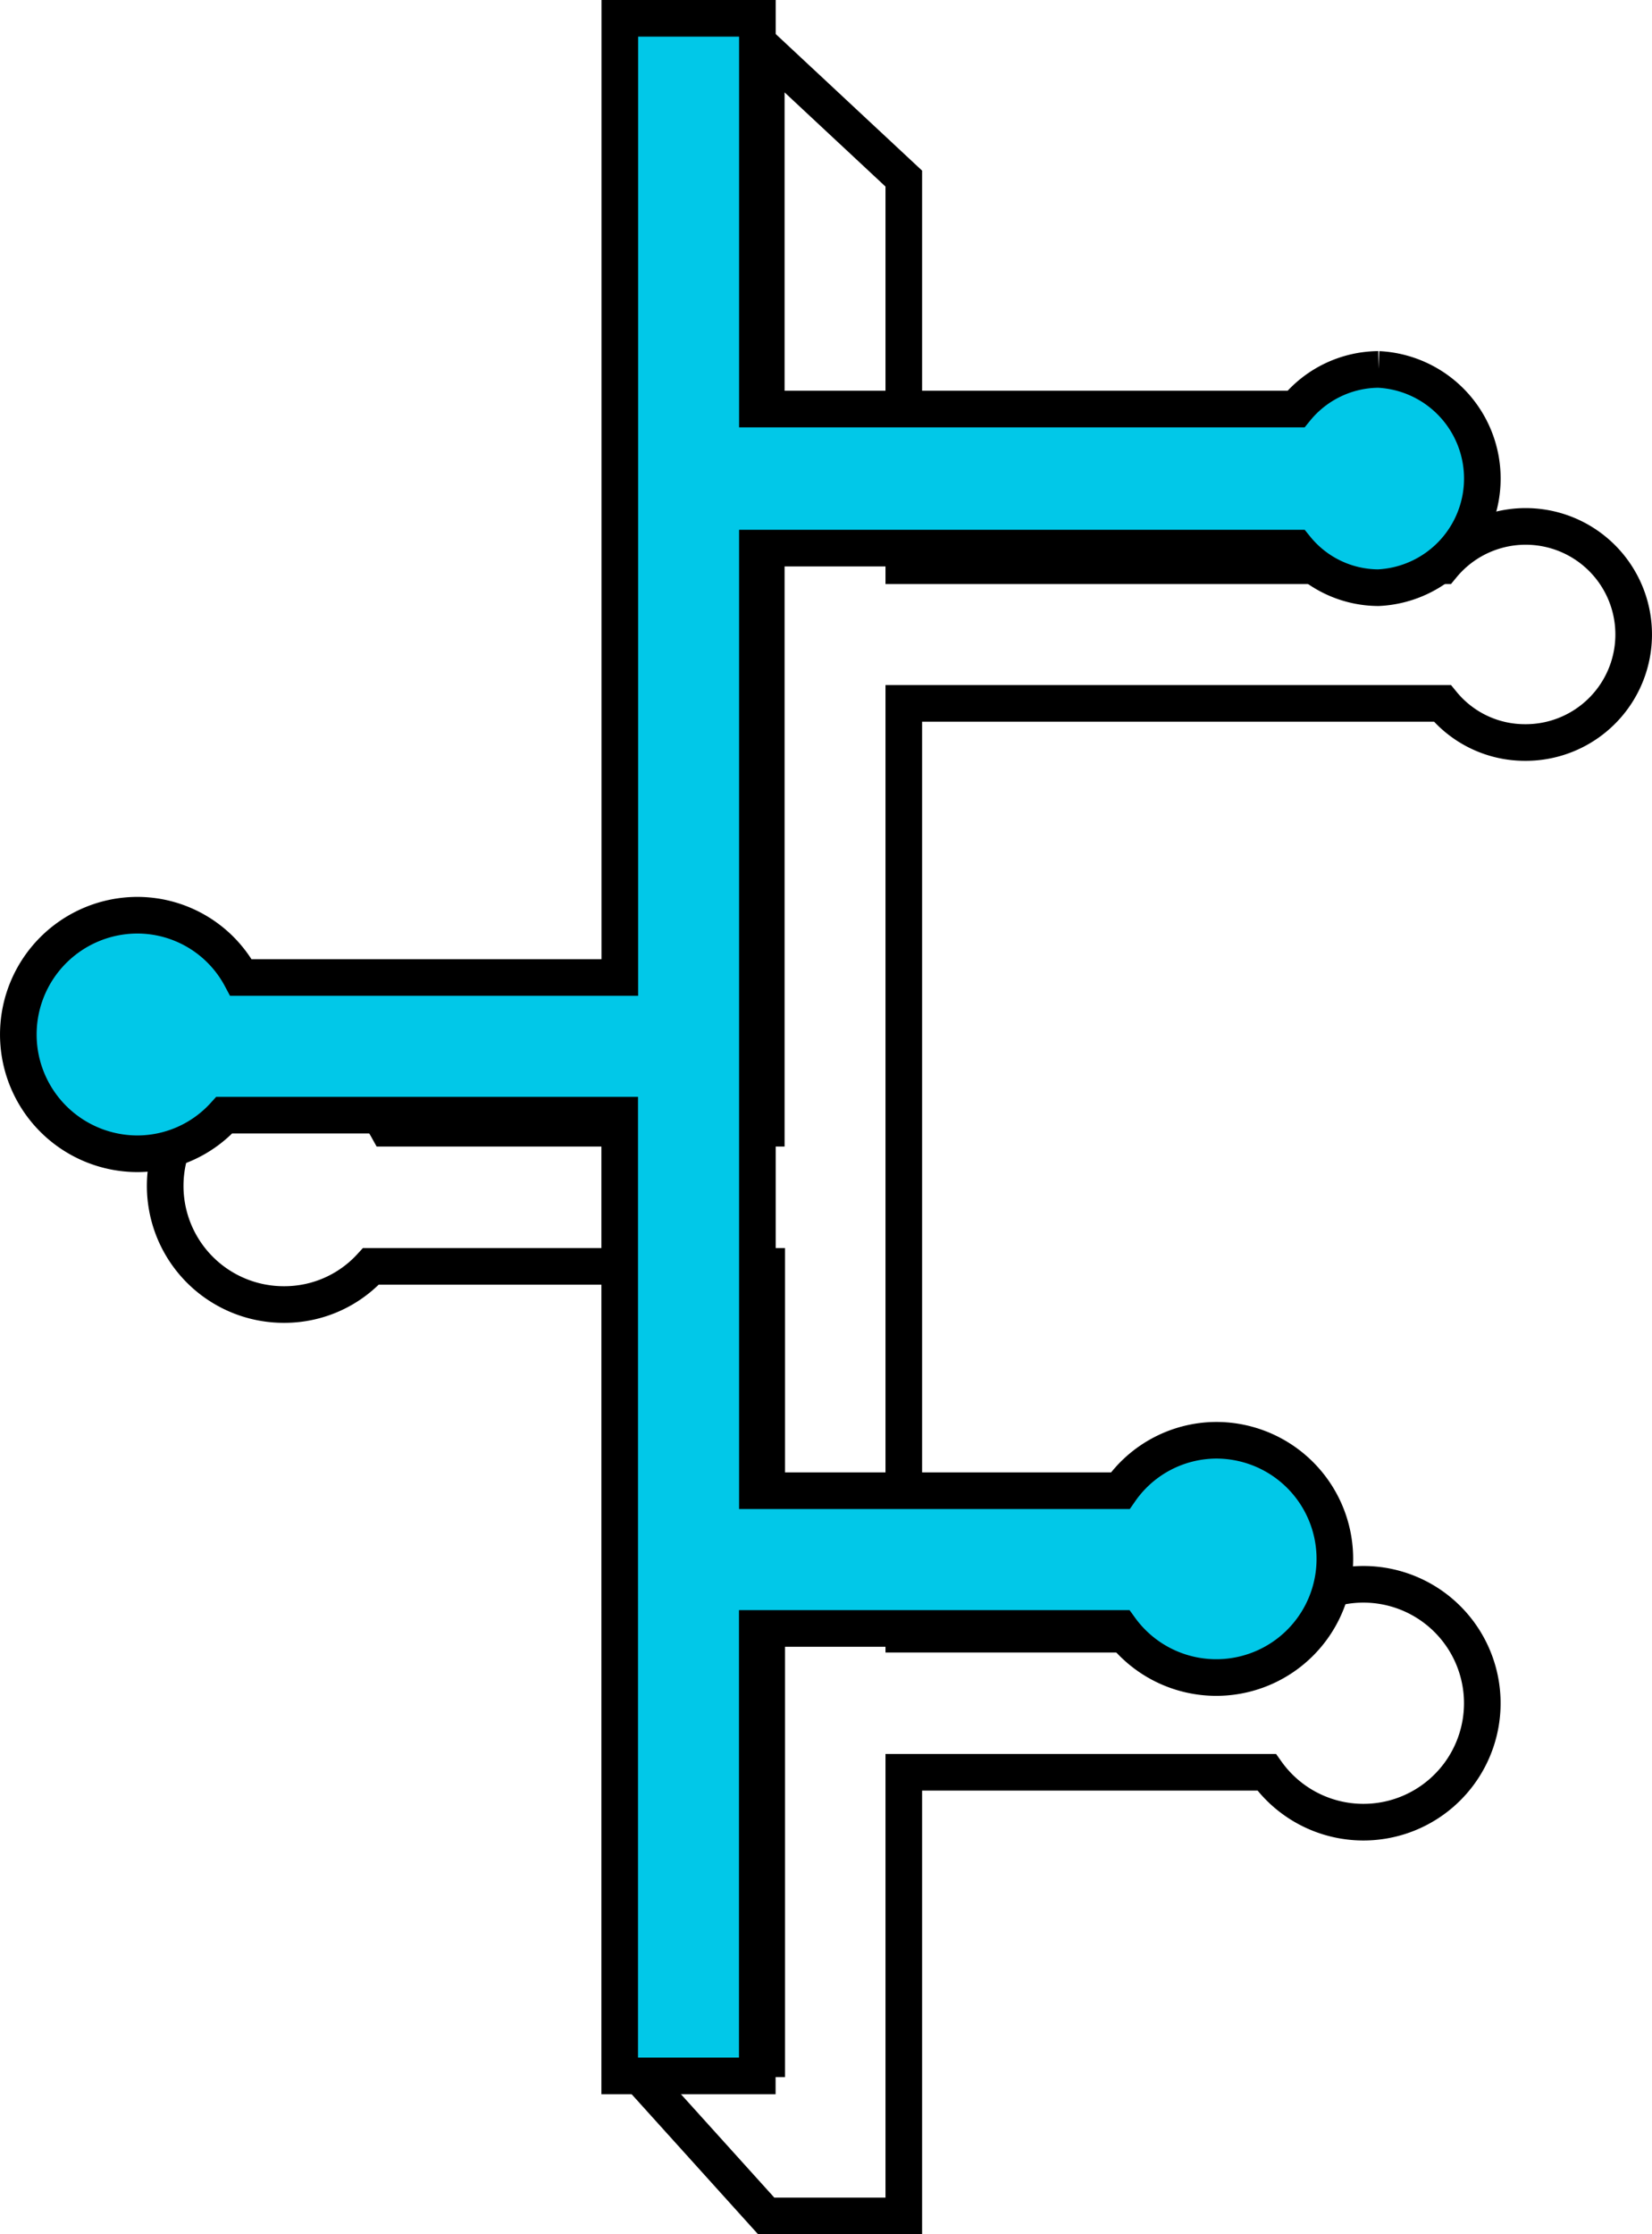
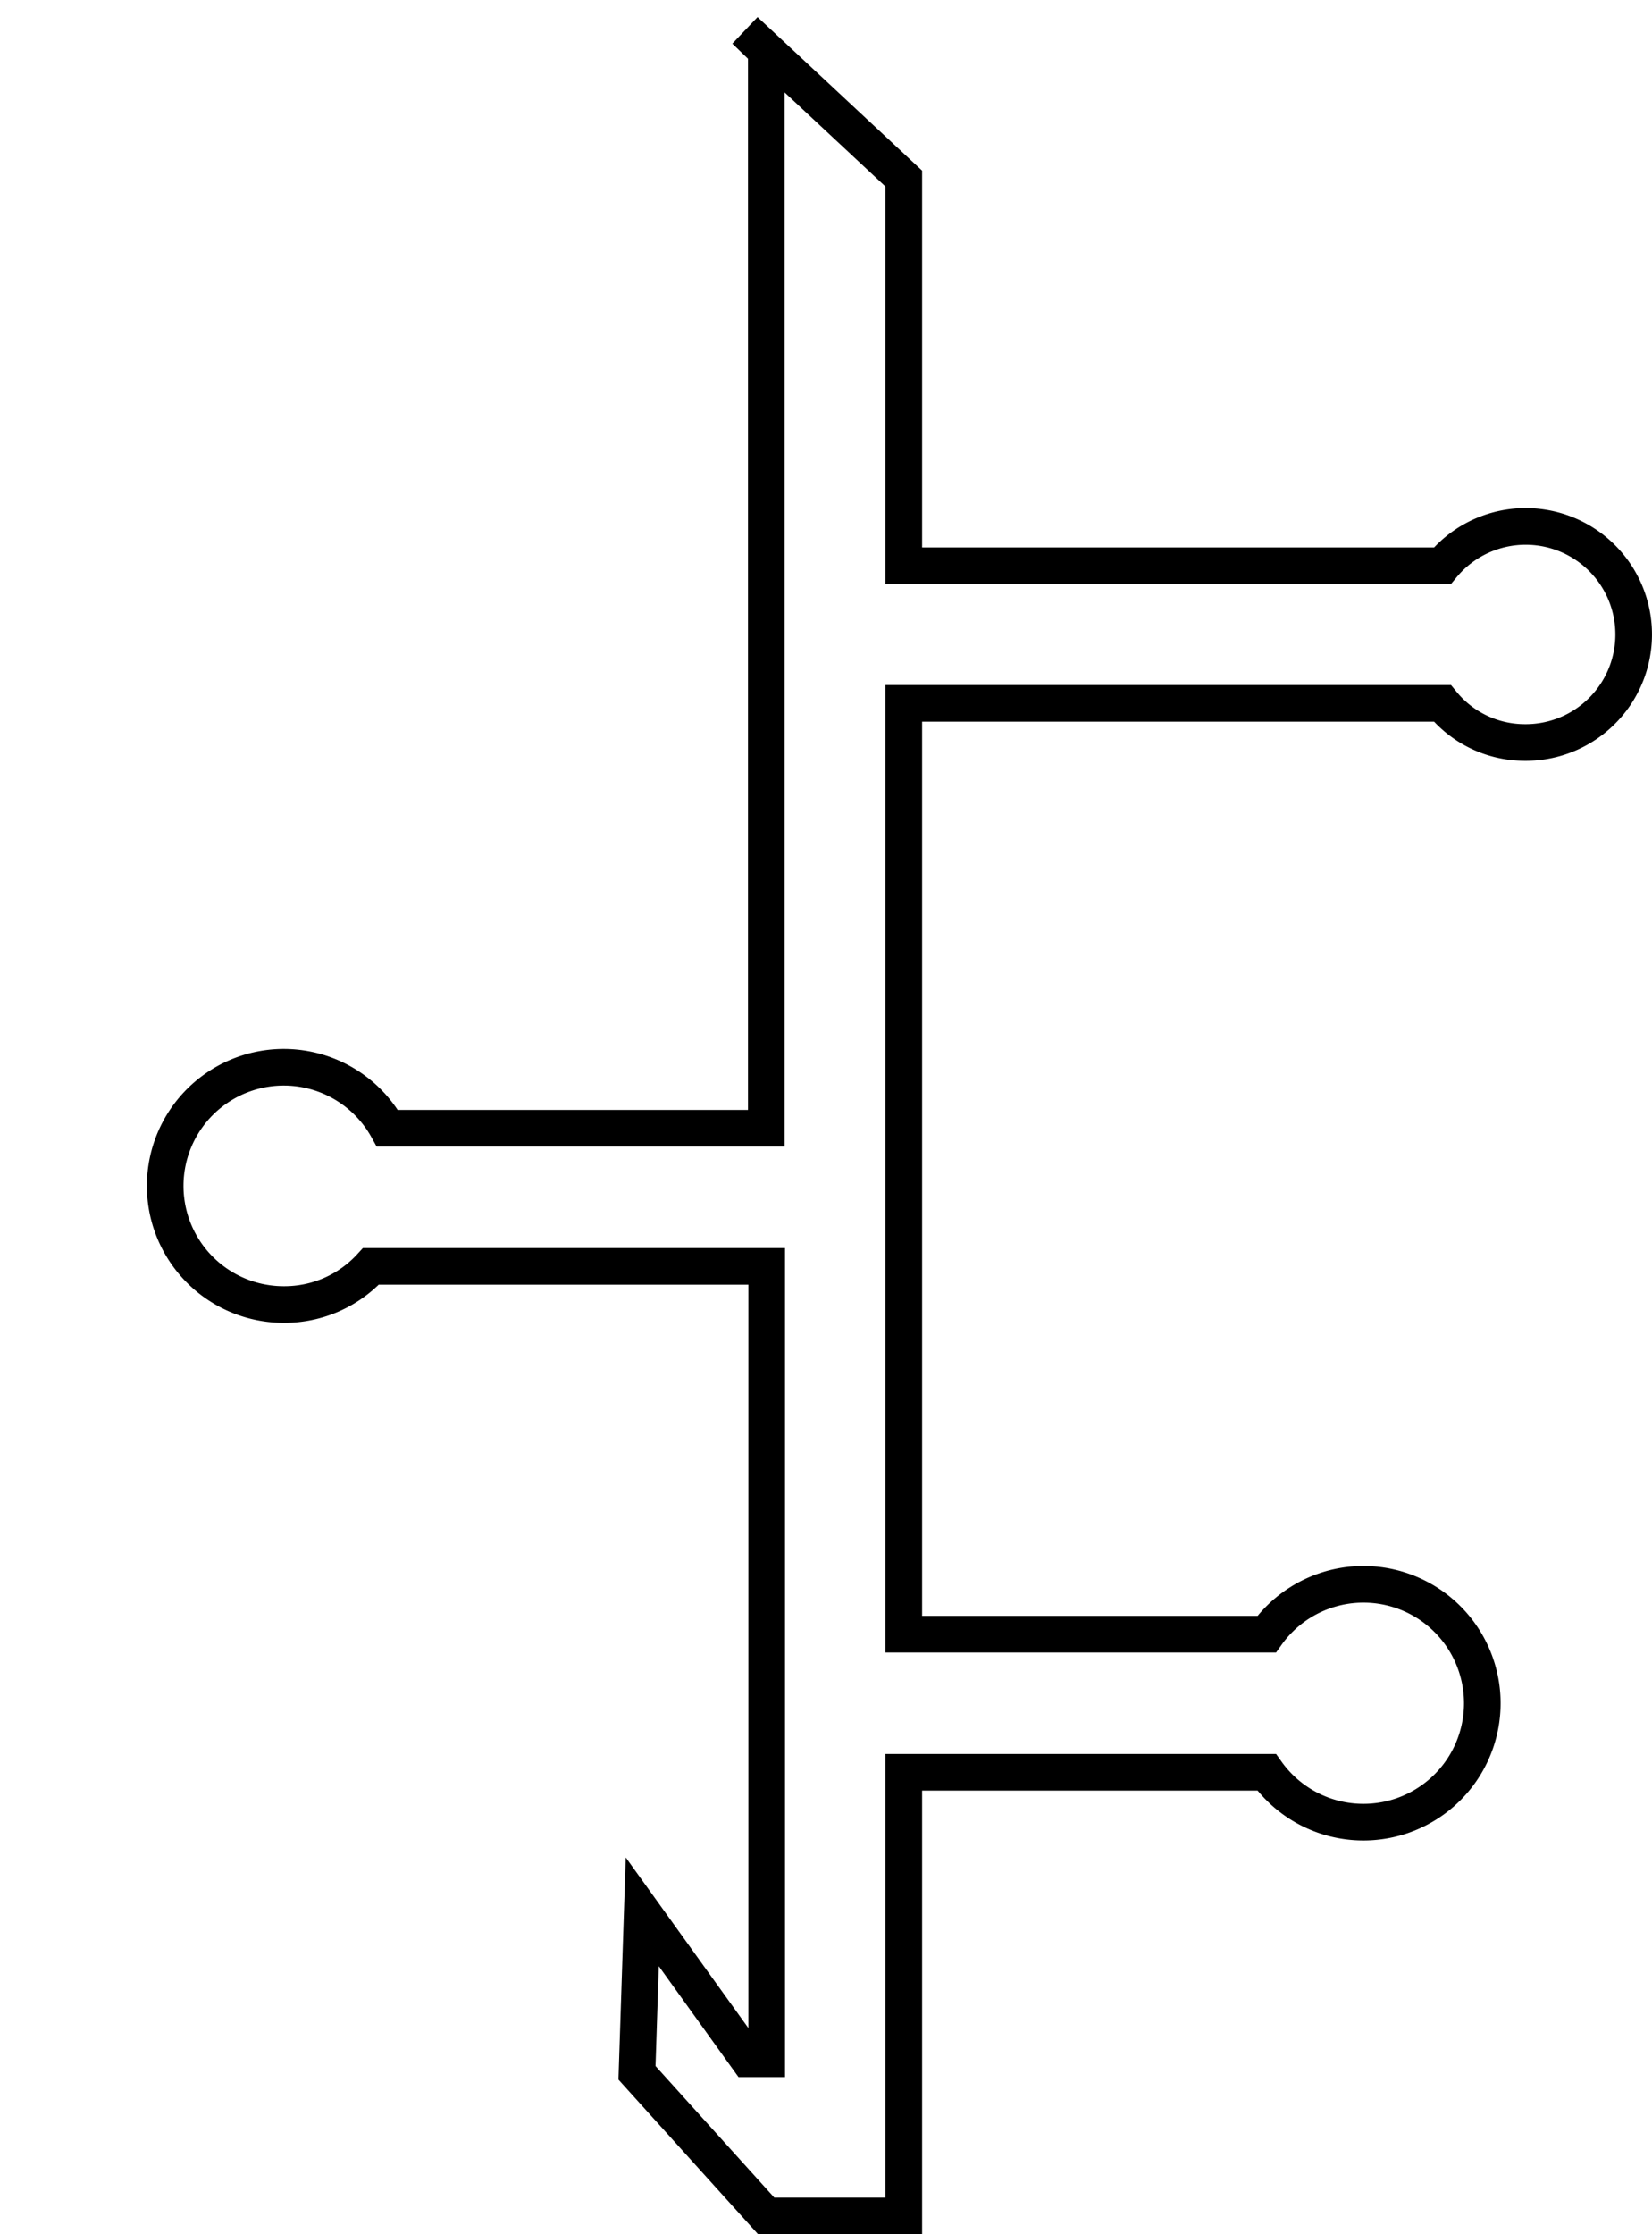
<svg xmlns="http://www.w3.org/2000/svg" width="45.126" height="61" viewBox="0 0 45.126 61">
  <g id="cta1-timeline" transform="translate(0.5 0.5)">
    <path id="Path_36660" data-name="Path 36660" d="M19.048,56.27l3.53,3.908h3.758V48.065h9.912a3.247,3.247,0,1,0,0-3.771H26.336V18.882H41.048A2.911,2.911,0,0,0,43.3,19.95a2.95,2.95,0,1,0-2.253-4.826H26.336V4.554L22,.51l.58.56V30.481H12.23a3.239,3.239,0,1,0-2.813,4.813,3.2,3.2,0,0,0,2.364-1.042H22.591V55.886h-.514l-2.885-4.012Z" transform="translate(-2.148 -0.178)" fill="none" stroke="#000" stroke-miterlimit="10" stroke-width="1" />
-     <path id="Path_36661" data-name="Path 36661" d="M37.154,9.586A2.938,2.938,0,0,0,34.9,10.668H20.189V0H16.431V26.187H6.083a3.212,3.212,0,0,0-2.826-1.7,3.256,3.256,0,1,0,0,6.513,3.211,3.211,0,0,0,2.371-1.055h10.8V56.177h3.758V43.96H30.1a3.239,3.239,0,1,0,2.605-5.138A3.212,3.212,0,0,0,30.1,40.2H20.189V14.464H34.9a2.912,2.912,0,0,0,2.253,1.081,2.983,2.983,0,0,0,0-5.959" fill="#01c8e8" stroke="#000" stroke-width="1" />
  </g>
</svg>